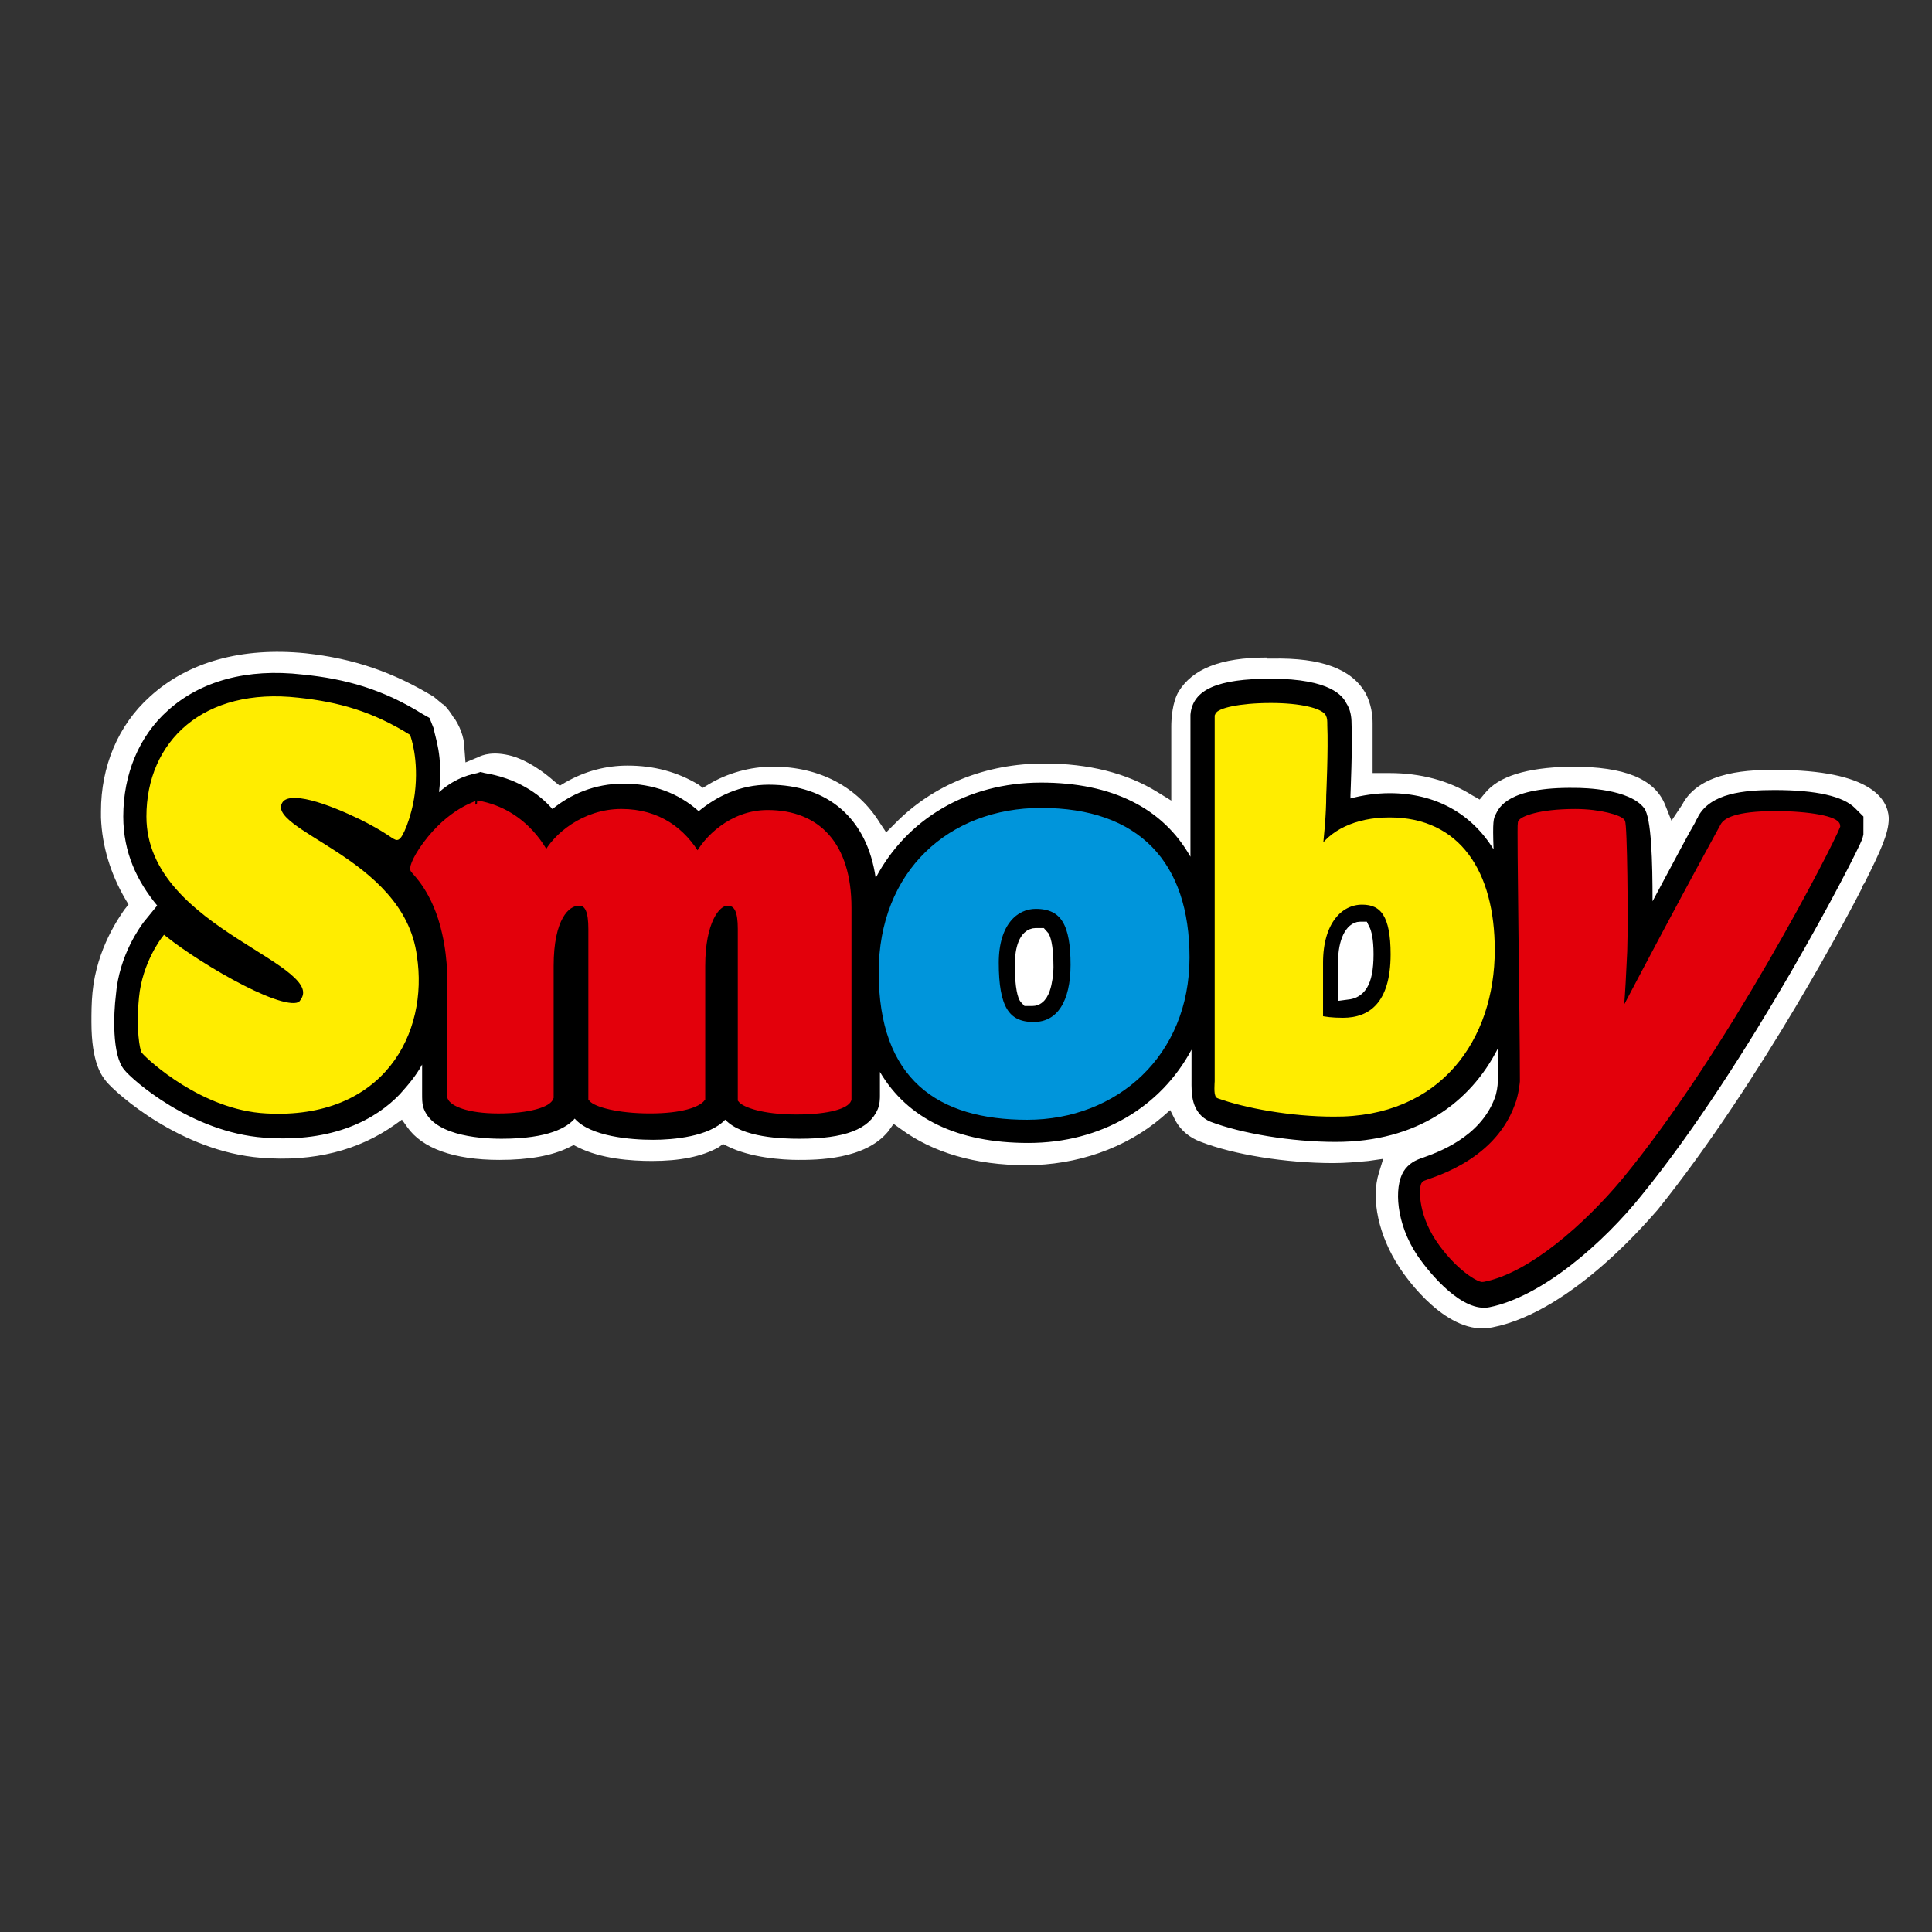
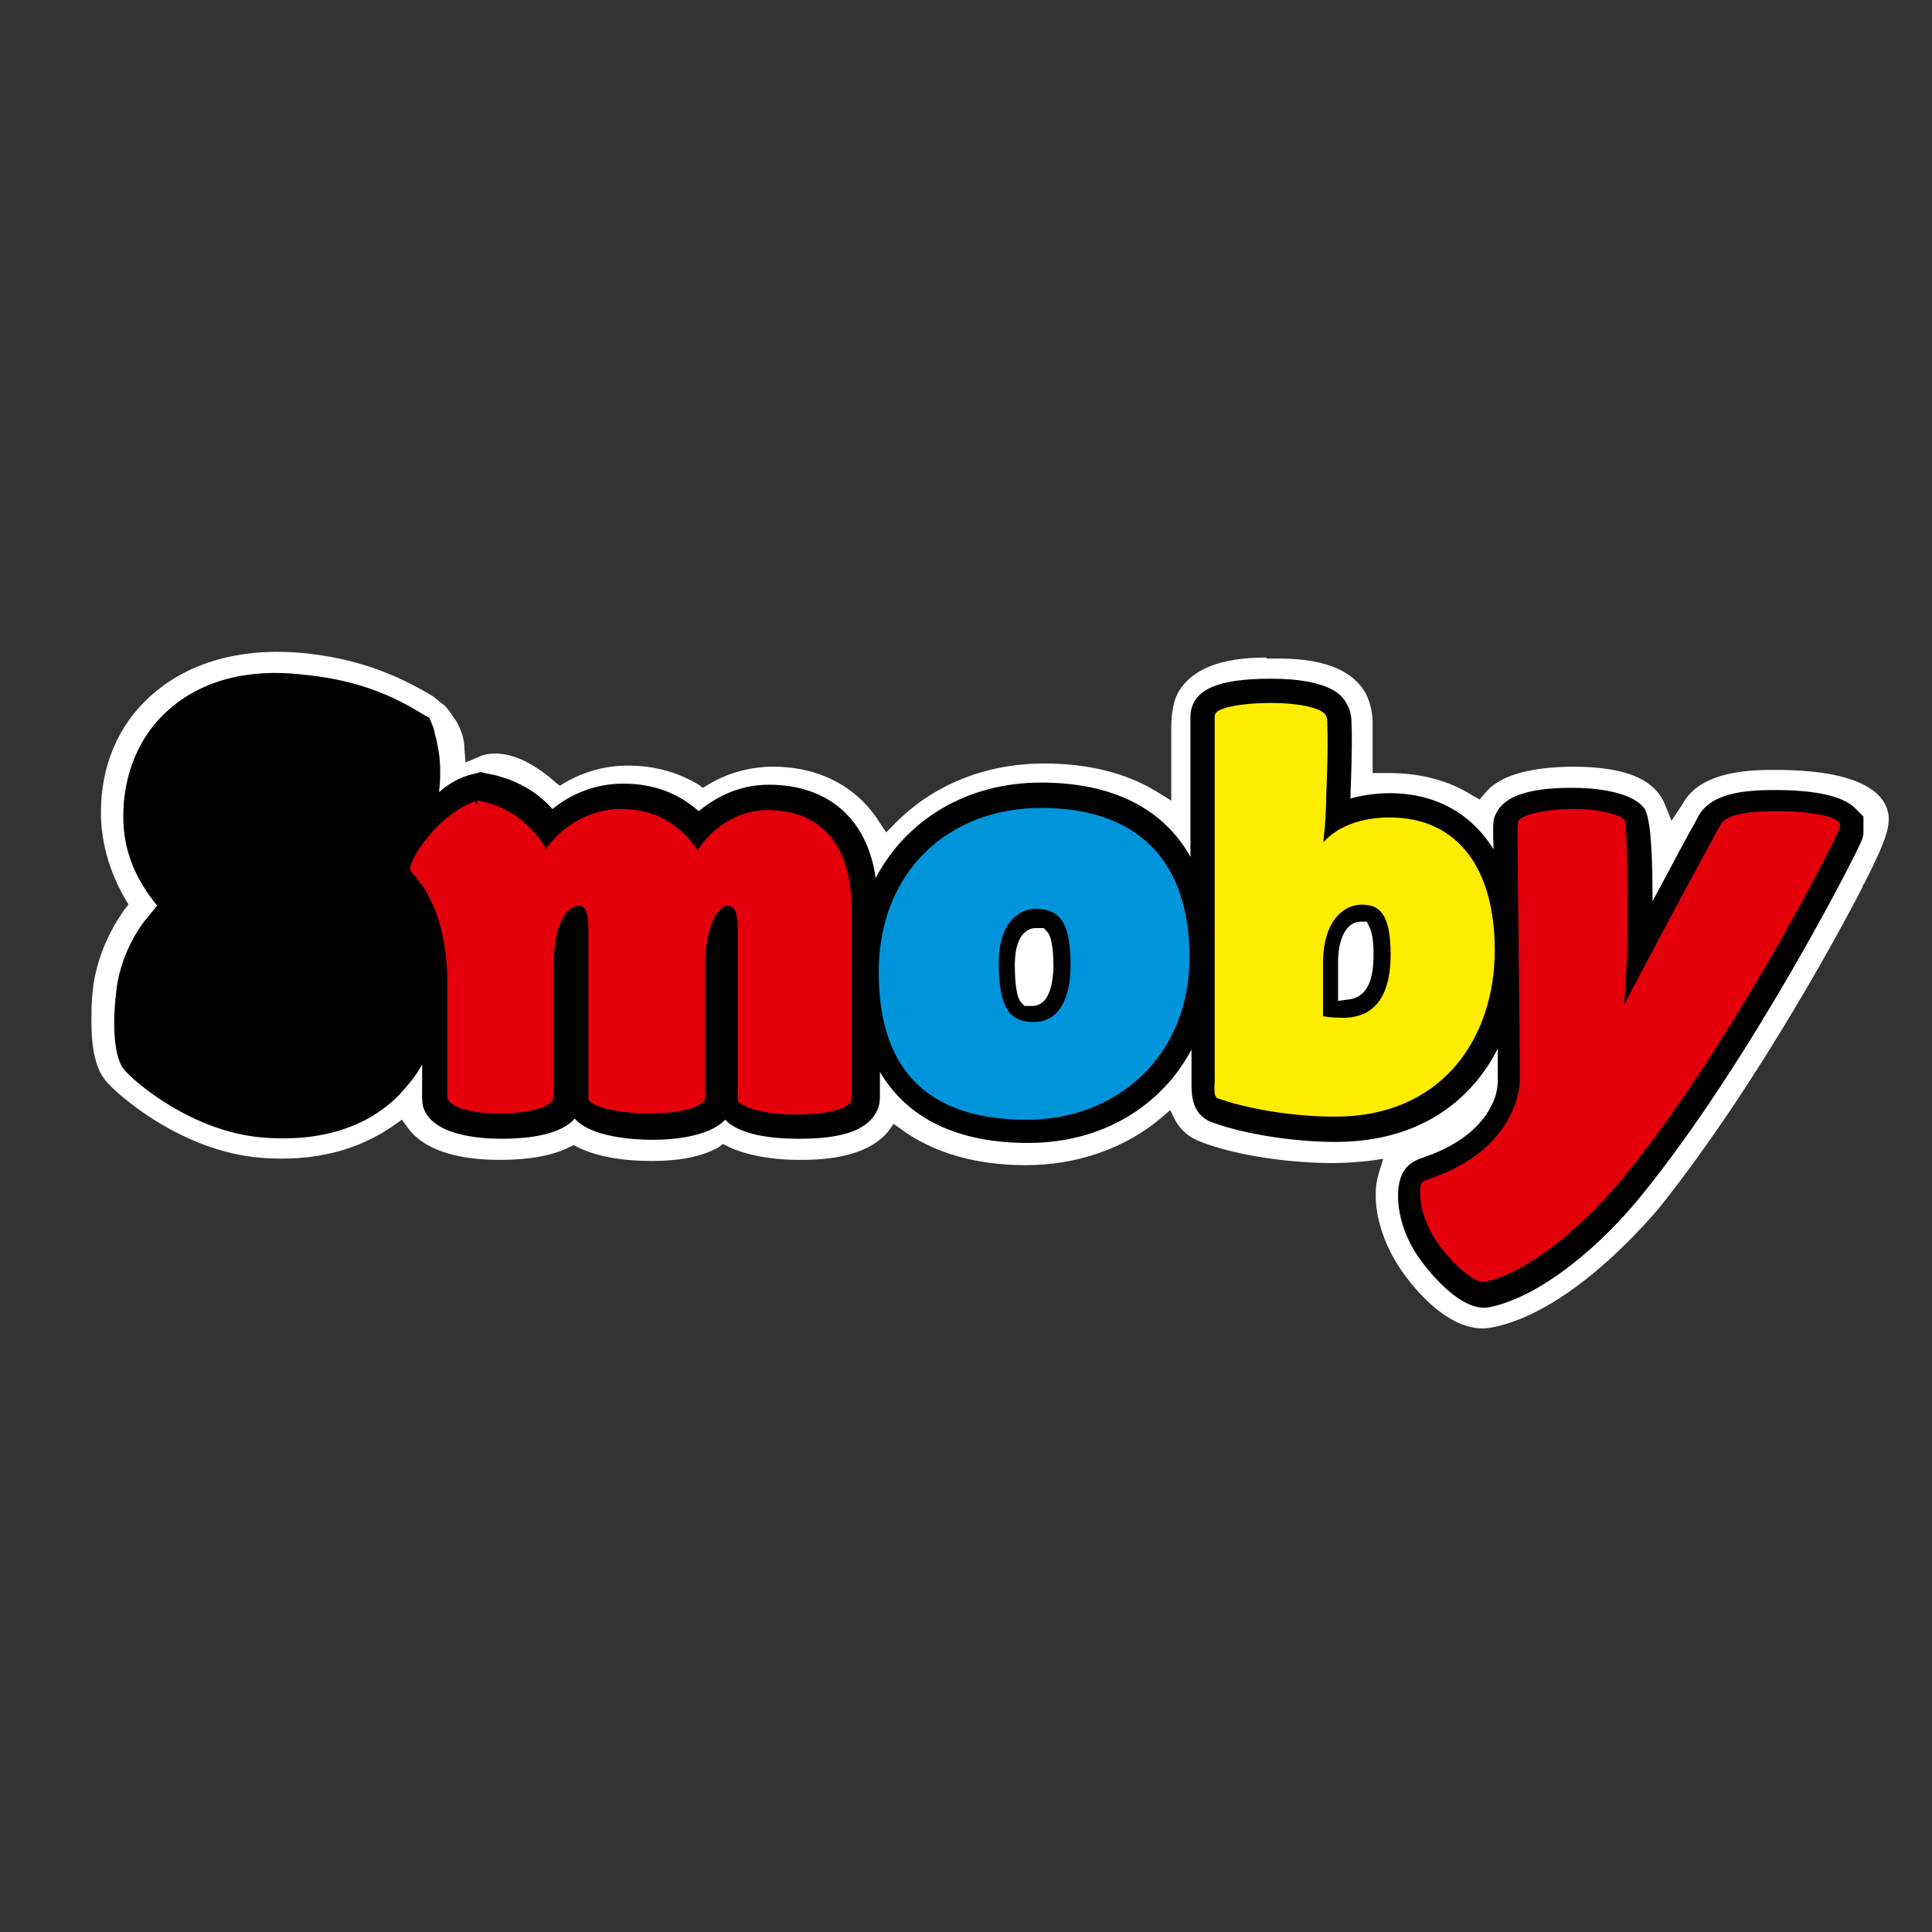
<svg xmlns="http://www.w3.org/2000/svg" version="1.1" x="0px" y="0px" viewBox="0 0 80 80" enable-background="new 0 0 80 80" xml:space="preserve">
  <rect x="0" y="0" width="80" height="80" fill="#333333" stroke="none" />
  <g id="Layer_19">
</g>
  <g id="Layer_1">
</g>
  <g id="Layer_2">
</g>
  <g id="Layer_3">
</g>
  <g id="Layer_4">
</g>
  <g id="Layer_5">
    <rect y="0" fill="none" width="80" height="80" />
    <g id="Ebene_2_2_">
      <g>
        <path fill="#FFFFFF" d="M6.2,28.852c-1.317,1.185-2.019,2.896-2.019,4.739v0.263     c0.044,1.185,0.395,2.326,1.009,3.379l0.132,0.219l-0.175,0.219c-0.175,0.263-1.141,1.58-1.317,3.423     c-0.044,0.439-0.044,0.878-0.044,1.229c0,1.712,0.439,2.238,0.614,2.458c0.395,0.483,3.072,2.896,6.407,3.16     c2.194,0.175,4.037-0.307,5.529-1.36l0.307-0.219l0.219,0.307c0.614,0.878,1.931,1.36,3.818,1.36     c1.229,0,2.194-0.175,2.896-0.527l0.175-0.088l0.175,0.088c0.966,0.483,2.194,0.571,3.072,0.571     c1.141,0,2.063-0.175,2.765-0.571l0.175-0.132l0.175,0.088c0.966,0.483,2.282,0.571,2.94,0.571     c0.746,0,2.765,0,3.73-1.185l0.219-0.307l0.307,0.219c1.317,0.966,3.072,1.492,5.178,1.492     s4.125-0.702,5.617-1.975l0.351-0.307l0.219,0.439c0.219,0.395,0.571,0.702,1.053,0.878     c1.36,0.527,3.511,0.878,5.486,0.878c0.483,0,0.966-0.044,1.448-0.088l0.614-0.088l-0.175,0.571     c-0.351,1.097,0,2.633,0.834,3.906c0.307,0.483,2.019,2.896,3.862,2.501c3.379-0.658,6.67-4.696,6.846-4.871     c4.301-5.354,8.075-12.551,8.47-13.341l0,0c0-0.044,0.044-0.132,0.088-0.175     c0.658-1.317,1.009-2.063,1.009-2.677v-0.044c-0.044-0.746-0.702-1.975-4.696-1.975     c-0.922,0-3.116,0-3.862,1.448l0,0l0,0l-0.439,0.658l-0.263-0.658c-0.439-1.097-1.712-1.58-3.818-1.58l0,0l0,0     c0,0-0.088,0-0.132,0h-0.044c-1.755,0.044-2.896,0.395-3.467,1.097l-0.219,0.263l-0.307-0.175     c-0.966-0.614-2.15-0.922-3.423-0.922h-0.702v-0.395c0-0.922,0-1.58,0-1.668c0-0.307-0.044-0.79-0.307-1.273     c-0.571-0.966-1.799-1.448-3.862-1.404h-0.219c0,0,0,0,0-0.044c-1.931,0-3.072,0.483-3.642,1.404     c-0.263,0.439-0.307,1.141-0.307,1.448l0,0v0.044v3.028l-0.571-0.351c-1.273-0.79-2.853-1.185-4.696-1.185     c-2.414,0-4.608,0.878-6.188,2.501l-0.351,0.351l-0.263-0.395c-0.922-1.492-2.501-2.326-4.432-2.326     c-0.922,0-1.887,0.263-2.677,0.746l-0.219,0.132l-0.175-0.132c-0.878-0.527-1.843-0.79-2.94-0.79     c-0.878,0-1.755,0.219-2.589,0.702l-0.219,0.132l-0.219-0.175c-0.79-0.702-1.448-0.966-1.755-1.053     c-0.79-0.219-1.229-0.044-1.404,0.044l-0.527,0.219l-0.044-0.571c0-0.307-0.088-0.746-0.395-1.229l-0.044-0.044     c-0.132-0.219-0.263-0.395-0.395-0.527c-0.088-0.044-0.219-0.175-0.439-0.351     c-1.668-1.009-3.291-1.58-5.31-1.799C10.018,26.789,7.779,27.404,6.2,28.852z" />
        <path d="M77.161,33.811l-0.351-0.351c-0.483-0.483-1.58-0.746-3.335-0.746c-1.273,0-2.633,0.132-3.16,1.097     c0,0.044-0.088,0.132-0.132,0.263c-0.263,0.439-0.79,1.448-1.755,3.247c0-1.624-0.044-3.467-0.351-3.862     c-0.614-0.79-2.458-0.834-2.853-0.834c-2.809-0.044-3.16,0.834-3.291,1.097     c-0.088,0.175-0.132,0.263-0.088,1.448c-0.922-1.492-2.414-2.326-4.301-2.326c-0.571,0-1.141,0.088-1.624,0.219     c0-0.044,0-0.088,0-0.132c0-0.088,0.088-1.975,0.044-2.984c0-0.263-0.044-0.571-0.219-0.834     c-0.132-0.263-0.614-1.009-3.116-1.009c-2.194,0-3.247,0.439-3.335,1.492c0,0.175,0,0.219,0,0.307     c0,0.044,0,0.044,0,0.088c0,0,0,2.545,0,5.486c-1.141-2.019-3.247-3.072-6.188-3.072     c-3.072,0-5.573,1.536-6.846,3.95c-0.351-2.458-1.975-3.862-4.432-3.862c-1.185,0-2.15,0.483-2.896,1.097     c-0.834-0.746-1.887-1.141-3.116-1.141c-1.185,0-2.194,0.439-2.94,1.053c-0.571-0.658-1.492-1.273-2.809-1.492     l-0.175-0.044L19.76,32.012c-0.175,0.044-0.834,0.132-1.58,0.79c0.175-1.536-0.175-2.282-0.219-2.633     l-0.175-0.439l-0.307-0.175c-1.624-1.009-3.16-1.448-4.959-1.624c-2.282-0.263-4.213,0.263-5.573,1.492     c-1.185,1.053-1.843,2.633-1.843,4.388c0,1.492,0.571,2.677,1.404,3.686l-0.571,0.702     c-0.088,0.132-1.009,1.317-1.141,3.028c-0.088,0.702-0.175,2.458,0.351,3.072     c0.307,0.395,2.765,2.589,5.793,2.809c2.896,0.219,4.652-0.79,5.617-1.799c0.351-0.395,0.658-0.746,0.922-1.229     c0,0.614,0,0.922,0,0.922v0.263c0,0.263,0,0.395,0.044,0.571c0.351,1.141,2.194,1.317,3.247,1.317     c1.975,0,2.721-0.483,3.028-0.834c0.658,0.746,2.326,0.878,3.247,0.878c0.834,0,2.326-0.132,2.984-0.834     c0.702,0.746,2.37,0.79,3.072,0.79c1.887,0,2.896-0.395,3.247-1.229c0.088-0.219,0.088-0.439,0.088-0.571     v-0.966c1.141,1.931,3.204,2.94,6.144,2.94c3.028,0,5.486-1.492,6.758-3.862c0,0.79,0,1.273,0,1.273     c0,0.483-0.044,1.36,0.79,1.712c1.273,0.483,3.335,0.834,5.178,0.834c3.379,0,5.573-1.624,6.714-3.862     c0,0.527,0,1.009,0,1.36c0,0.175-0.044,0.483-0.132,0.702c-0.614,1.624-2.37,2.238-2.984,2.458     c-0.263,0.088-0.571,0.219-0.79,0.571c-0.395,0.658-0.307,2.15,0.571,3.467     c0.571,0.834,1.887,2.37,2.984,2.15c2.194-0.439,4.739-2.677,6.319-4.652     c4.432-5.442,8.865-14.043,9.128-14.745l0.044-0.175v-0.175C77.161,34.381,77.161,33.899,77.161,33.811      M55.789,41.096v-1.273c0-0.922,0.307-1.404,0.614-1.404c0.044,0,0.044,0,0.044,0     c0.044,0.088,0.132,0.351,0.132,1.053C56.579,40.876,56.14,41.052,55.789,41.096z" />
        <path d="M55.789,41.096v-1.273c0-0.922,0.307-1.404,0.614-1.404c0.044,0,0.044,0,0.044,0     c0.044,0.088,0.132,0.351,0.132,1.053C56.579,40.876,56.14,41.052,55.789,41.096z" />
        <path fill="none" stroke="#000000" stroke-width="0.138" d="M55.745,41.052v-1.229c0-0.834,0.351-1.36,0.658-1.36     h0.044c0.044,0.088,0.132,0.351,0.132,1.009C56.579,40.788,56.096,41.052,55.745,41.052z" />
-         <path fill="#FFED00" stroke="#FFED00" stroke-width="0.275" d="M11.027,45.967c-2.589-0.132-4.783-2.15-5.047-2.458     c-0.044-0.088-0.219-0.834-0.088-2.194c0.132-1.404,0.922-2.414,0.922-2.414     c1.492,1.185,5.178,3.335,5.705,2.633c1.404-1.755-6.319-3.116-6.319-7.724c0-3.028,2.282-5.222,6.144-4.783     c1.668,0.175,3.028,0.571,4.52,1.492c0,0,0.351,0.922,0.175,2.326c-0.132,1.009-0.527,1.843-0.614,1.799     c-0.132-0.044-0.395-0.307-1.448-0.834c-1.273-0.614-3.072-1.317-3.423-0.614     c-0.702,1.36,5.047,2.37,5.573,6.407C17.61,42.719,15.81,46.23,11.027,45.967z" />
        <path fill="#0095DB" stroke="#0095DB" stroke-width="0.275" d="M43.106,33.592c-3.73,0-6.583,2.545-6.583,6.67     c0,4.345,2.37,5.968,6.012,5.968s6.583-2.589,6.583-6.583C49.119,35.786,47.1,33.592,43.106,33.592      M42.799,42.456c-1.141,0-1.58-0.746-1.58-2.589c0-1.668,0.834-2.37,1.668-2.37     c1.185,0,1.58,0.79,1.58,2.458C44.467,41.491,43.896,42.456,42.799,42.456z" />
        <path fill="#FFED00" stroke="#FFED00" stroke-width="0.275" d="M57.72,39.516c0,2.106-0.966,2.765-2.107,2.765     c-0.483,0-0.746-0.044-0.966-0.088V39.867c0-1.712,0.834-2.545,1.755-2.545     C57.281,37.322,57.72,37.892,57.72,39.516 M61.757,39.34c0-3.204-1.404-5.354-4.213-5.354     c-1.404,0-2.414,0.527-2.896,1.317h-0.044c0.088-0.614,0.175-1.624,0.175-2.37c0,0,0.088-1.931,0.044-2.896     c0-0.175,0-0.263-0.044-0.351c-0.132-0.219-0.922-0.439-2.15-0.439c-1.317,0-2.15,0.219-2.194,0.395     c0,0.219,0,0.219,0,0.351v14.789c0,0-0.044,0.571,0.044,0.571c1.097,0.395,2.984,0.746,4.739,0.746     C59.563,46.142,61.757,42.983,61.757,39.34z" />
        <path fill="#E3000B" stroke="#E3000B" stroke-width="0.275" d="M67.067,48.732c-1.536,1.843-3.818,3.862-5.661,4.213     c-0.132,0.044-1.053-0.483-1.843-1.668c-0.746-1.141-0.658-2.15-0.571-2.238     c0.044-0.088,2.94-0.702,3.862-3.247c0.175-0.439,0.219-1.009,0.219-1.009c0-2.589-0.132-10.576-0.088-10.708     c0.044-0.132,0.746-0.439,2.238-0.439c1.053,0,1.843,0.263,1.931,0.395c0.088,0.088,0.132,4.037,0.088,5.354     c-0.088,2.019-0.175,2.94-0.219,2.94l0,0c3.116-5.924,4.257-7.943,4.345-8.119     c0.088-0.175,0.483-0.483,2.15-0.483c1.404,0,2.545,0.219,2.545,0.483     C75.756,34.996,71.412,43.465,67.067,48.732z" />
        <path fill="#E3000B" stroke="#E3000B" stroke-width="0.275" d="M17.829,34.733c-0.571,0.702-0.746,1.185-0.702,1.273     s0.922,0.834,1.317,2.633c0.263,1.141,0.219,2.282,0.219,2.282v4.037c0,0.307,0,0.483,0,0.483     c0.088,0.219,0.702,0.527,1.975,0.527c1.273,0,2.063-0.263,2.15-0.527c0-0.044,0-0.132,0-0.132v-5.31     c0-1.975,0.658-2.633,1.185-2.633c0.395,0,0.527,0.395,0.527,1.097v6.758c0,0.088,0,0.263,0,0.263     c0.175,0.219,1.097,0.483,2.414,0.483s1.975-0.263,2.15-0.483v-0.263v-5.222c0-1.843,0.614-2.633,1.053-2.633     c0.439,0,0.571,0.395,0.571,1.097v6.89c0,0.088,0,0.175,0,0.175c0.132,0.175,0.878,0.483,2.282,0.483     s2.063-0.263,2.15-0.483c0-0.044,0-0.044,0-0.132V37.585c0-2.589-1.273-3.906-3.335-3.906     c-1.492,0-2.545,1.097-2.896,1.799c-0.614-1.053-1.624-1.843-3.16-1.843s-2.721,1.009-3.116,1.799     c0,0-0.79-1.799-2.853-2.15C19.848,33.284,18.838,33.504,17.829,34.733z" />
        <path fill="#FFFFFF" stroke="#FFFFFF" stroke-width="0.768" d="M42.755,41.271c-0.088,0-0.175,0-0.175,0     c-0.044-0.044-0.175-0.351-0.175-1.317c0-0.658,0.175-1.141,0.483-1.141c0.132,0,0.175,0,0.175,0     c0.044,0.044,0.175,0.307,0.175,1.229C43.238,40.174,43.194,41.271,42.755,41.271z" />
        <path fill="#FFFFFF" stroke="#FFFFFF" stroke-width="0.768" d="M55.789,41.008v-1.141c0-0.922,0.307-1.317,0.527-1.317     c0,0,0,0,0.044,0c0.044,0.088,0.132,0.351,0.132,0.966C56.491,40.745,56.14,40.964,55.789,41.008z" />
      </g>
    </g>
  </g>
  <g id="Layer_6">
</g>
  <g id="Layer_9">
</g>
  <g id="Layer_10">
</g>
  <g id="Layer_11">
</g>
  <g id="Layer_12">
</g>
  <g id="Layer_13">
</g>
  <g id="Layer_14">
</g>
  <g id="Layer_15">
</g>
  <g id="Layer_17">
</g>
  <g id="Layer_7">
</g>
  <g id="Layer_8">
</g>
  <g id="Layer_18">
</g>
</svg>